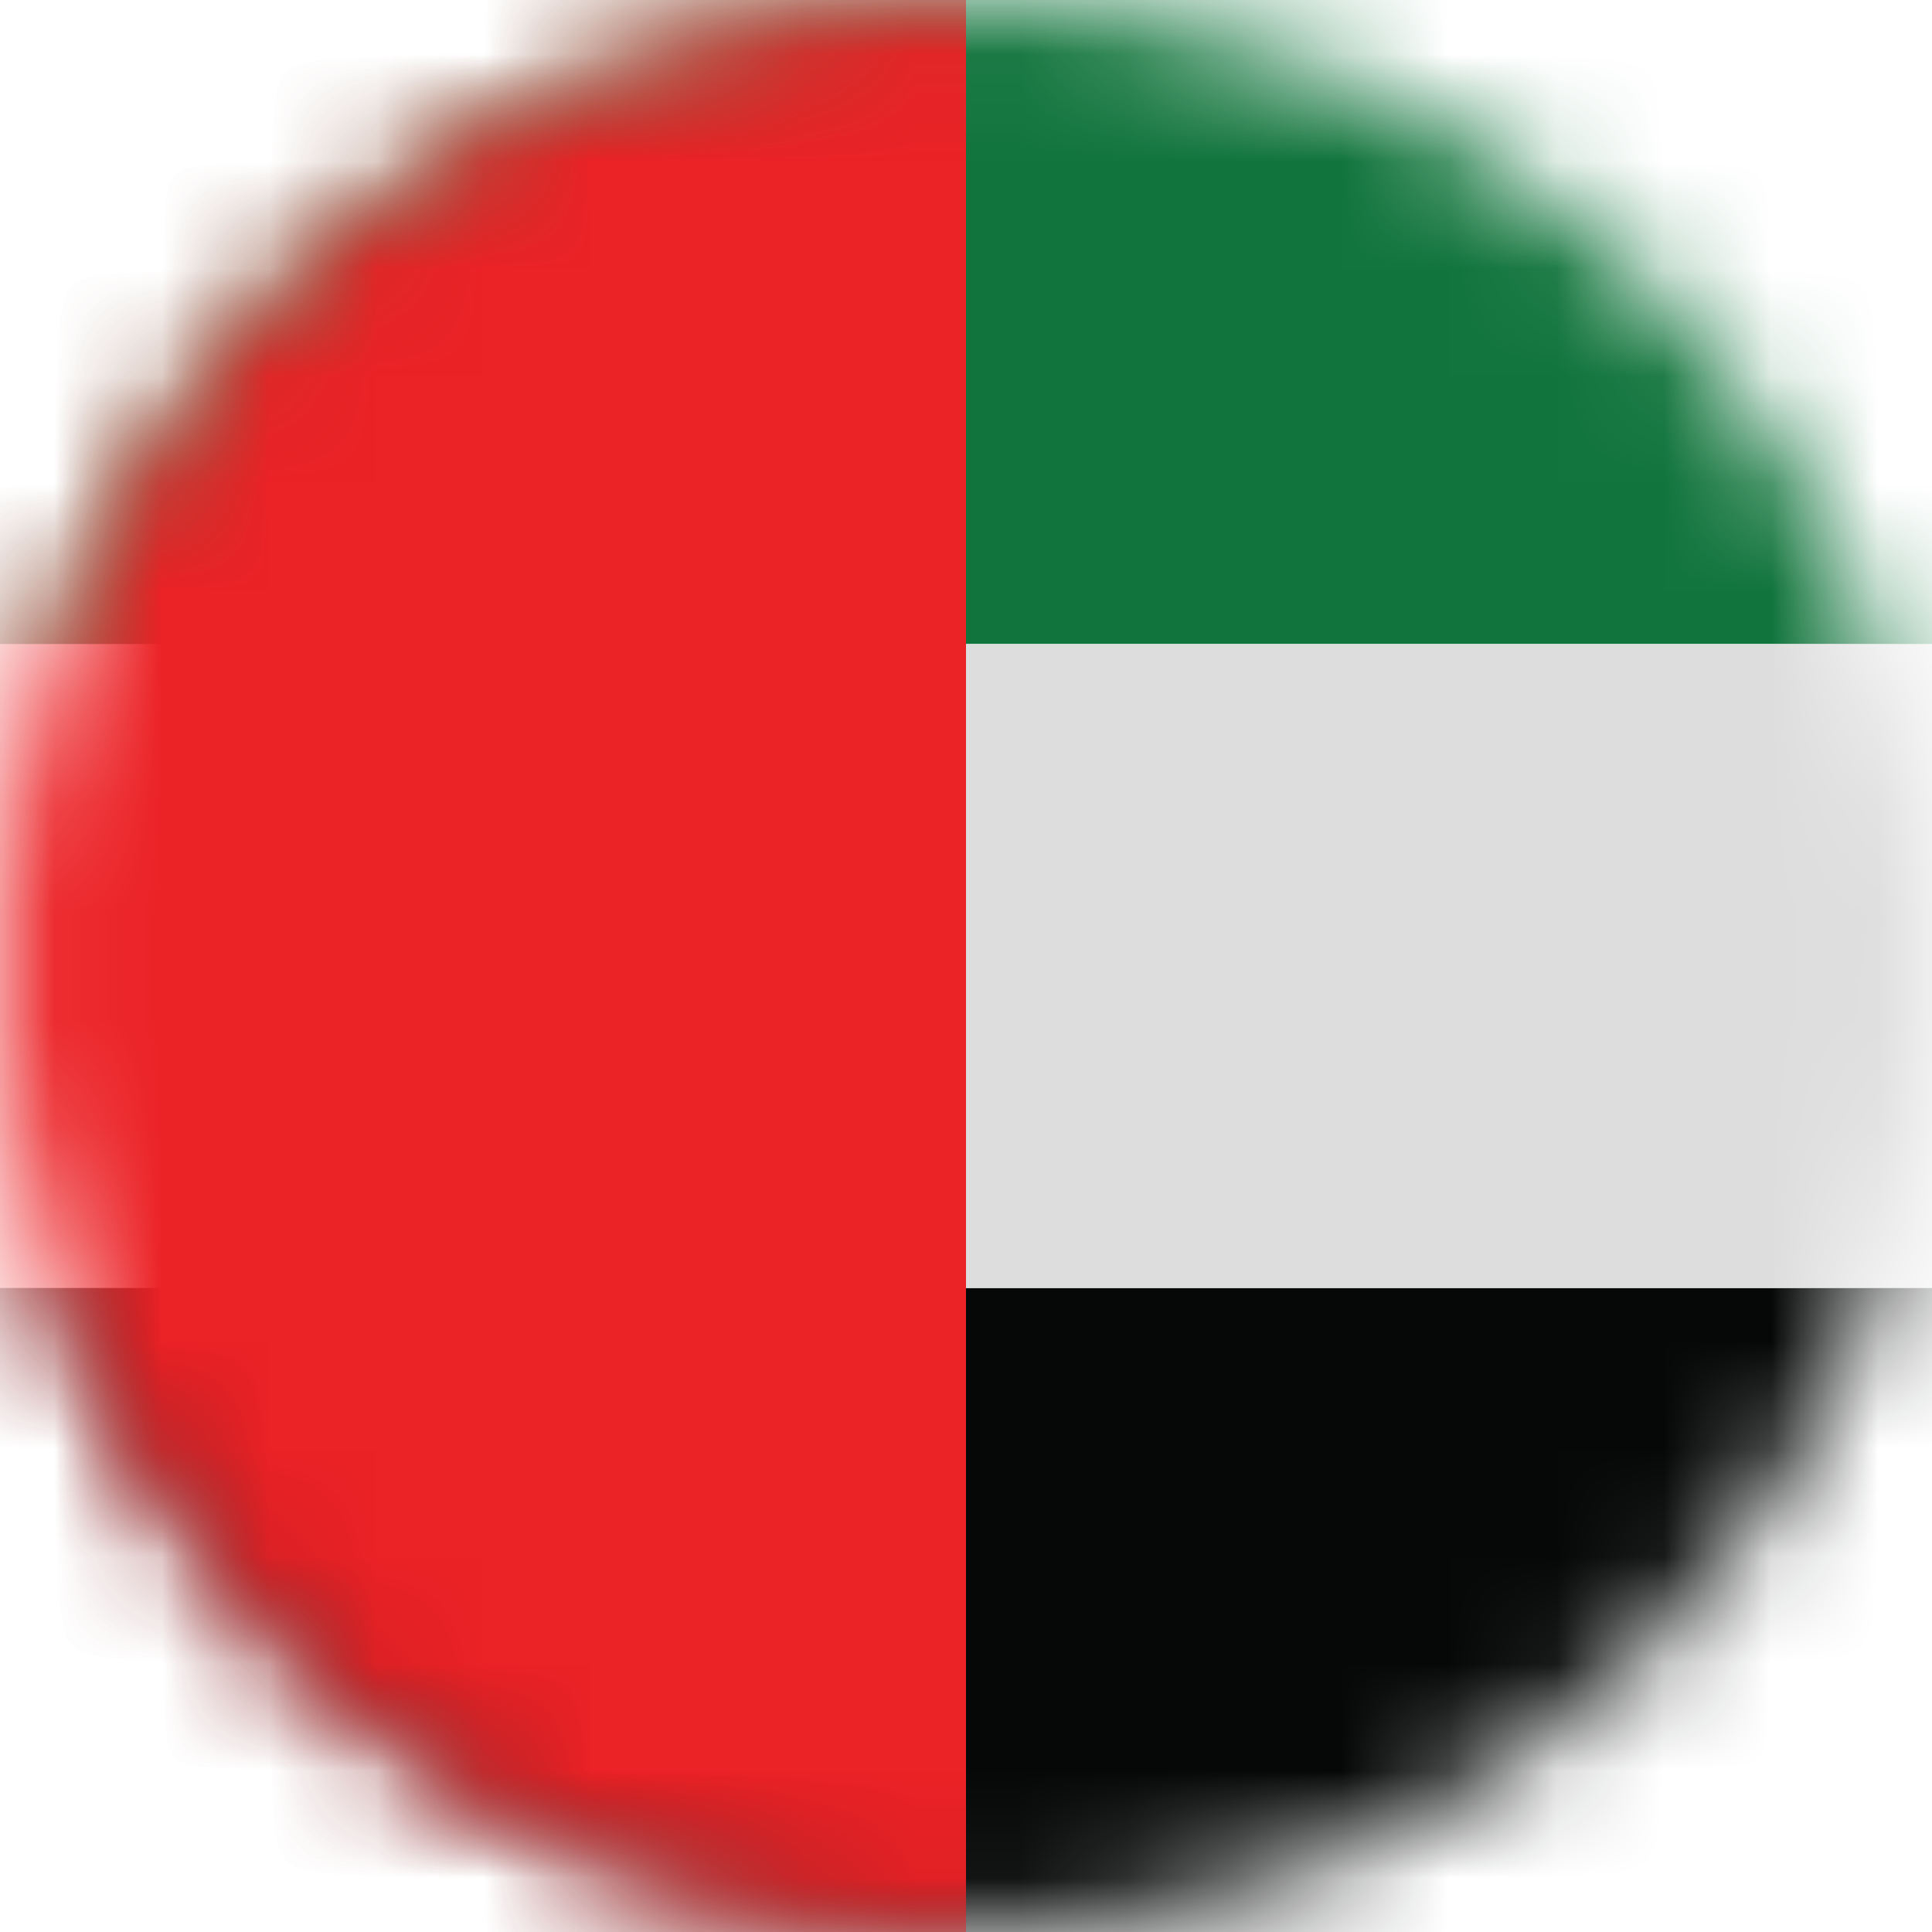
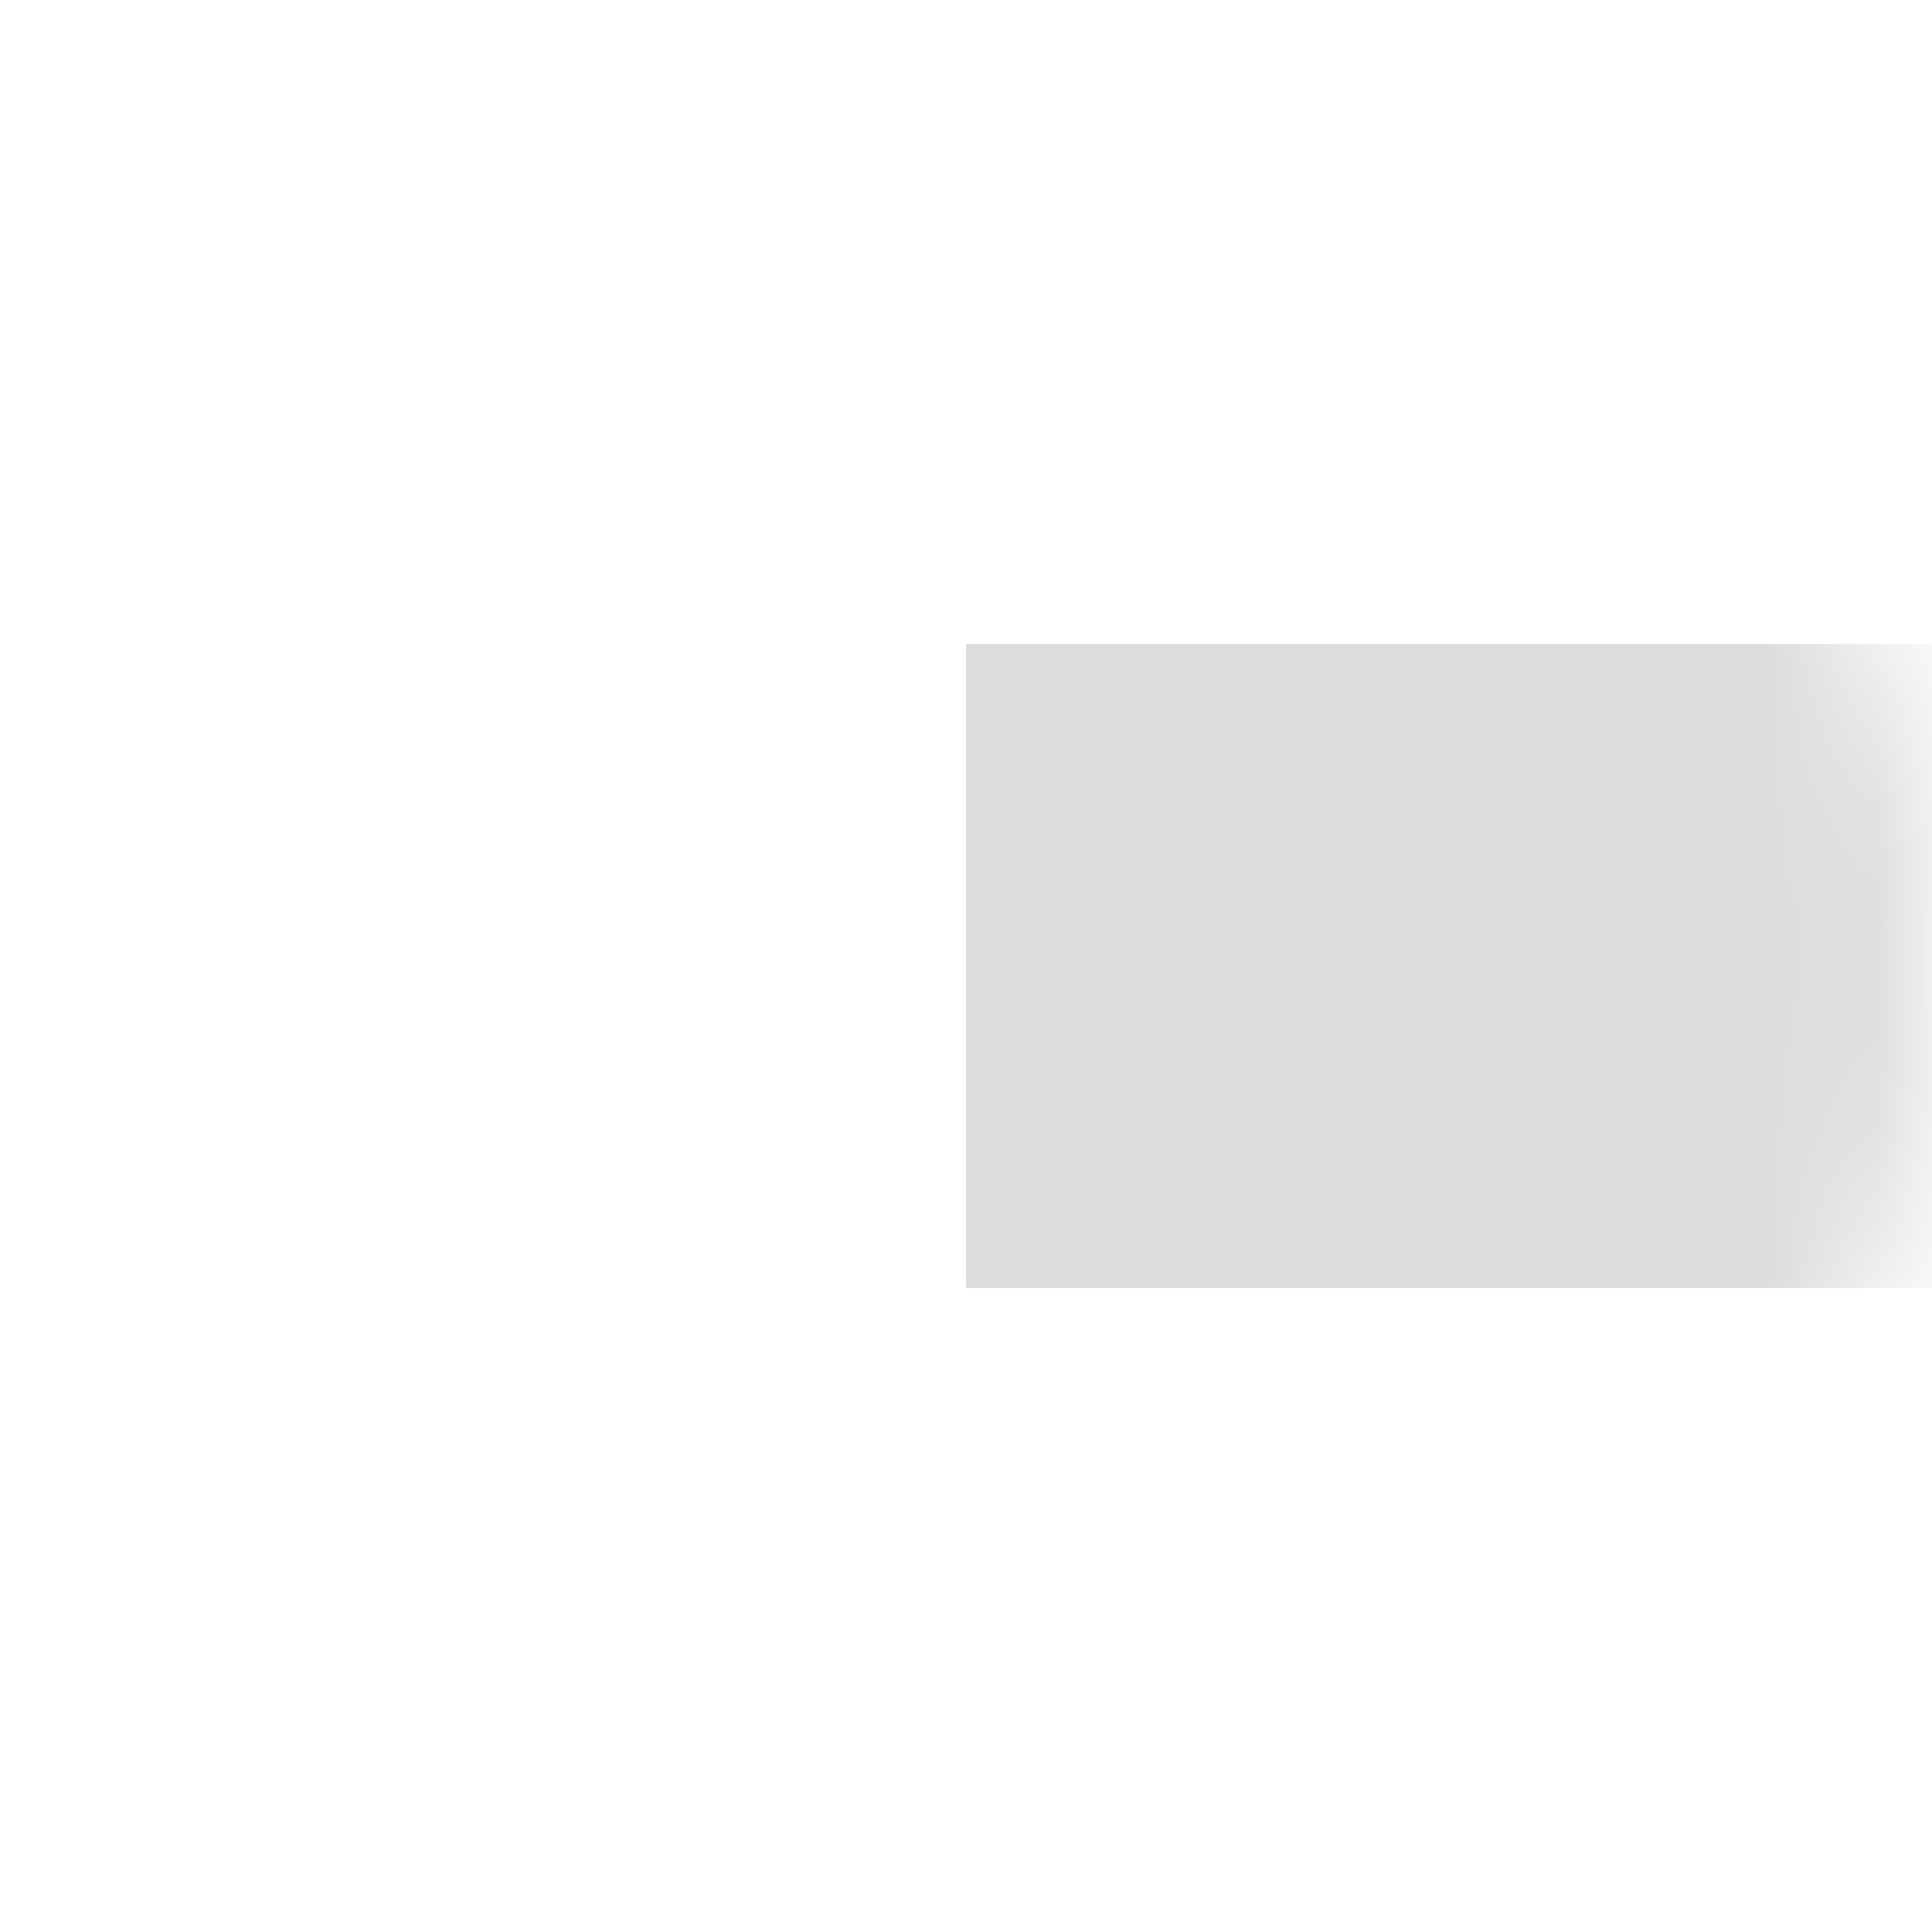
<svg xmlns="http://www.w3.org/2000/svg" width="18" height="18" viewBox="0 0 18 18" fill="none">
  <g clip-path="url(#clip0_36_13922)">
    <mask id="mask0_36_13922" style="mask-type:luminance" maskUnits="userSpaceOnUse" x="0" y="0" width="18" height="18">
-       <path d="M9 18C13.971 18 18 13.971 18 9C18 4.029 13.971 0 9 0C4.029 0 0 4.029 0 9C0 13.971 4.029 18 9 18Z" fill="white" />
-     </mask>
+       </mask>
    <g mask="url(#mask0_36_13922)">
-       <path d="M18.1 0H0V6H18.1V0Z" fill="#11743C" />
-     </g>
+       </g>
    <mask id="mask1_36_13922" style="mask-type:luminance" maskUnits="userSpaceOnUse" x="0" y="0" width="18" height="18">
-       <path d="M9 18C13.971 18 18 13.971 18 9C18 4.029 13.971 0 9 0C4.029 0 0 4.029 0 9C0 13.971 4.029 18 9 18Z" fill="white" />
-     </mask>
+       </mask>
    <g mask="url(#mask1_36_13922)">
-       <path d="M18.1 12H0V18H18.1V12Z" fill="#060808" />
-     </g>
+       </g>
    <mask id="mask2_36_13922" style="mask-type:luminance" maskUnits="userSpaceOnUse" x="0" y="0" width="18" height="18">
      <path d="M9 18C13.971 18 18 13.971 18 9C18 4.029 13.971 0 9 0C4.029 0 0 4.029 0 9C0 13.971 4.029 18 9 18Z" fill="white" />
    </mask>
    <g mask="url(#mask2_36_13922)">
      <path d="M18 6H9V12H18V6Z" fill="#DDDDDD" />
    </g>
    <mask id="mask3_36_13922" style="mask-type:luminance" maskUnits="userSpaceOnUse" x="0" y="0" width="18" height="18">
      <path d="M9 18C13.971 18 18 13.971 18 9C18 4.029 13.971 0 9 0C4.029 0 0 4.029 0 9C0 13.971 4.029 18 9 18Z" fill="white" />
    </mask>
    <g mask="url(#mask3_36_13922)">
-       <path d="M9 0H0V18.1H9V0Z" fill="#EB2226" />
-     </g>
+       </g>
  </g>
  <defs>
    <clipPath id="clip0_36_13922">
      <rect width="18" height="18" fill="white" />
    </clipPath>
  </defs>
</svg>